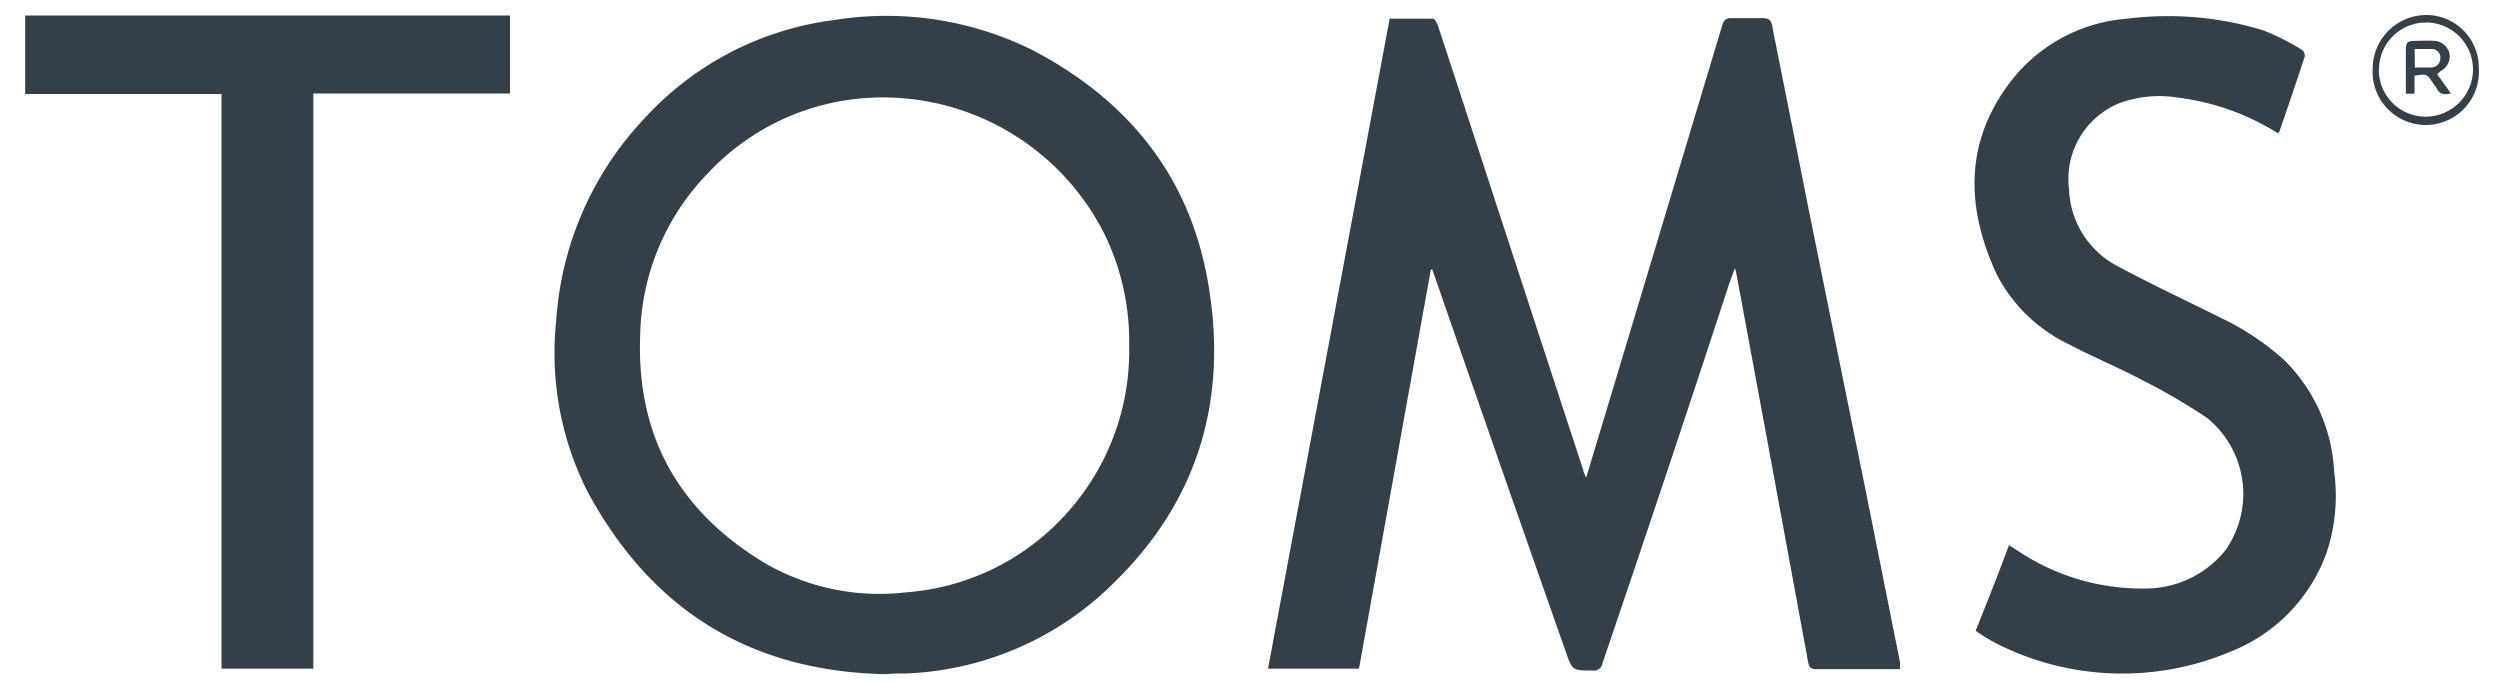
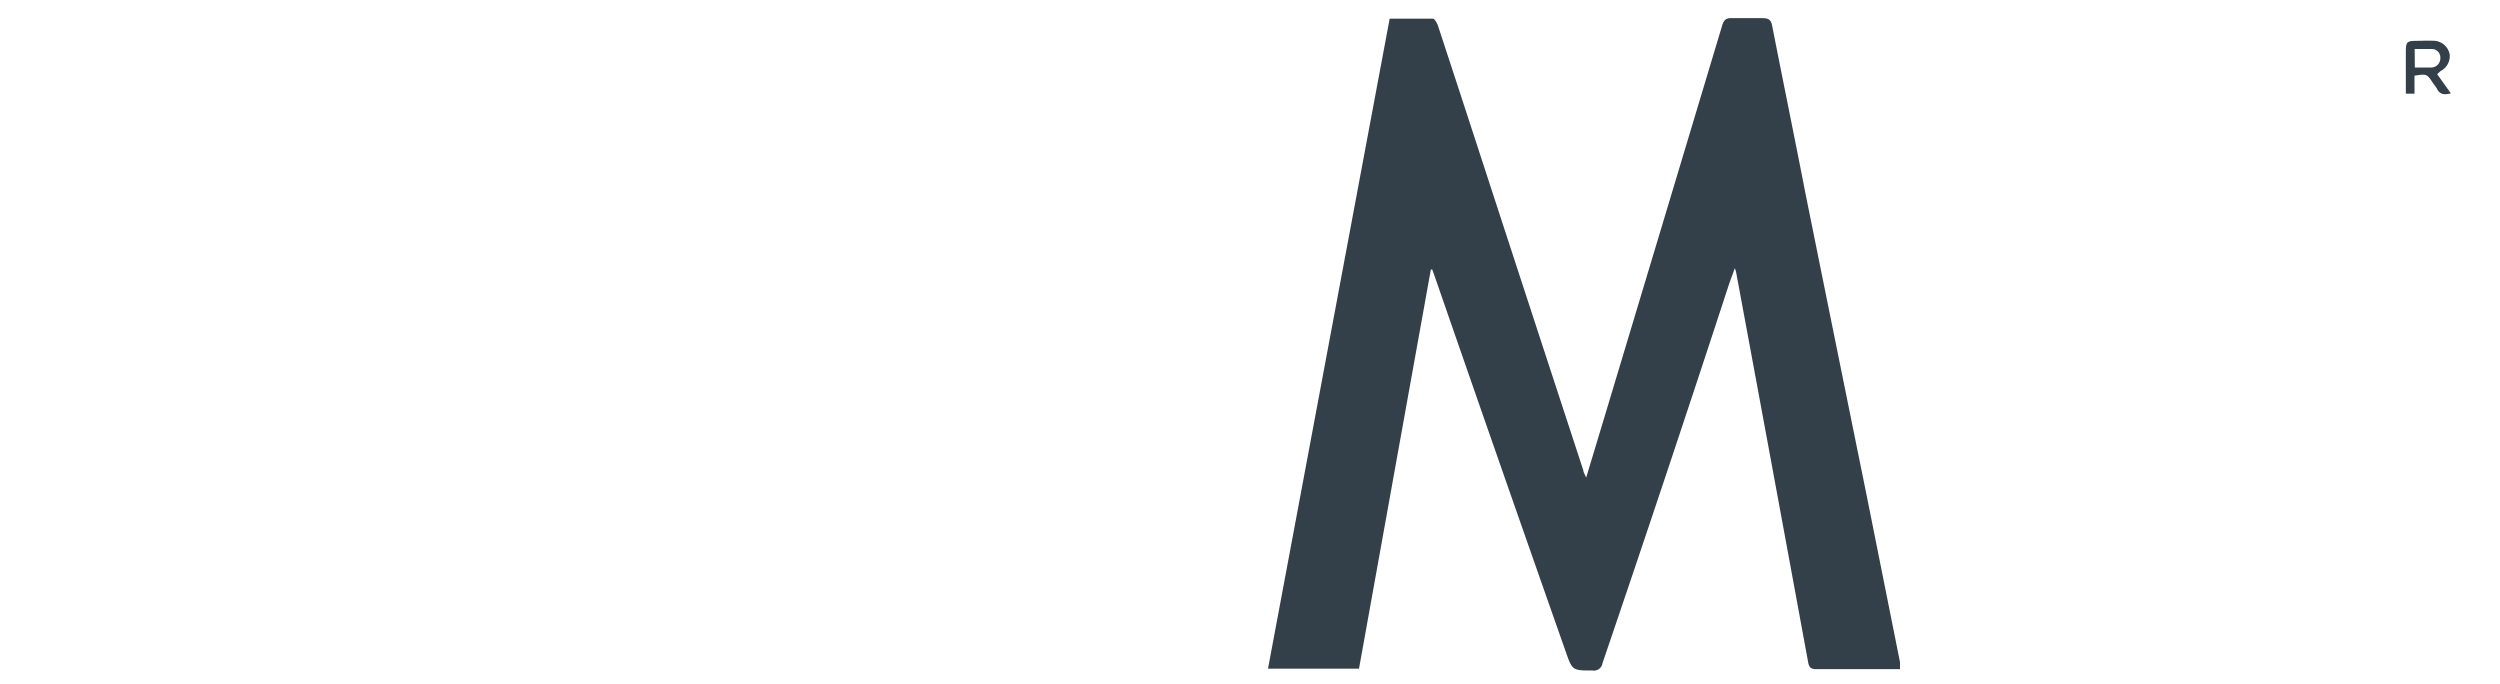
<svg xmlns="http://www.w3.org/2000/svg" id="Layer_1" data-name="Layer 1" viewBox="0 0 150 41.06">
  <defs>
    <style>.cls-1{fill:#344049;}</style>
  </defs>
  <title>1</title>
  <path class="cls-1" d="M85.85,16.18q-2.16,12-4.31,23.94H76.08q3.65-19.5,7.3-39c.87,0,1.73,0,2.59,0,.11,0,.24.25.3.4.83,2.52,1.64,5,2.47,7.55Q91.86,18.64,95,28.22c0,.12.09.23.17.44l1.08-3.58q3.54-11.76,7.08-23.55c.1-.33.23-.46.59-.44.6,0,1.21,0,1.81,0,.36,0,.53.07.6.46.66,3.36,1.35,6.72,2,10.07q1.83,9.06,3.67,18.11,1,5,2,10c0,.13,0,.26,0,.42l-.39,0h-4.62c-.31,0-.44-.08-.5-.41q-2.15-11.7-4.32-23.39a2.55,2.55,0,0,0-.08-.26c-.15.42-.28.75-.39,1.09Q100,28.49,96.15,39.79a.52.52,0,0,1-.6.44c-1.21,0-1.21,0-1.61-1.14Q90,27.89,86.12,16.69c-.06-.18-.13-.35-.19-.53Z" />
-   <path class="cls-1" d="M53.11,40.45c-8.07-.17-14-3.82-17.84-10.92a18.38,18.38,0,0,1-1.9-10.27A19.54,19.54,0,0,1,38.69,7.08,18.57,18.57,0,0,1,50,1.21,19.75,19.75,0,0,1,61.94,3c5.73,3,9.45,7.55,10.55,14C73.66,23.79,72,29.84,67,34.8a18.7,18.7,0,0,1-12.69,5.61l-.6,0ZM67.75,20.71a14.67,14.67,0,0,0-1.47-6.64,14.87,14.87,0,0,0-14.14-8.2,14.33,14.33,0,0,0-9.67,4.53,14.31,14.31,0,0,0-4.06,9.77c-.22,6,2.33,10.48,7.39,13.56a13.67,13.67,0,0,0,8.56,1.81,14.35,14.35,0,0,0,9.38-4.46A14.54,14.54,0,0,0,67.75,20.71Z" />
-   <path class="cls-1" d="M136.68,8a14.66,14.66,0,0,0-6.06-2.15,6.88,6.88,0,0,0-3.48.35,4.91,4.91,0,0,0-3,5.14A5.43,5.43,0,0,0,127,15.94c2,1.08,4.14,2.08,6.21,3.11a16,16,0,0,1,3.84,2.55,10.13,10.13,0,0,1,3,6.7,10.73,10.73,0,0,1-.47,4.9,10,10,0,0,1-5.78,5.91,16.69,16.69,0,0,1-14.13-.56,10.74,10.74,0,0,1-.92-.56,1.44,1.44,0,0,1-.21-.15c.68-1.69,1.35-3.38,2-5.13L121,33a13.35,13.35,0,0,0,7.69,2.31,6.14,6.14,0,0,0,4.86-2.33,5.87,5.87,0,0,0-1.12-7.9,36.51,36.51,0,0,0-3.87-2.26c-1.42-.76-2.92-1.37-4.34-2.12a9.48,9.48,0,0,1-4.4-4.2c-1.78-3.83-2-7.67.57-11.27a9.75,9.75,0,0,1,7.25-4.11,19.56,19.56,0,0,1,8.12.69A13.92,13.92,0,0,1,138.13,3a.43.43,0,0,1,.15.4c-.49,1.51-1,3-1.52,4.5A.64.64,0,0,1,136.68,8Z" />
-   <path class="cls-1" d="M18.8,40.12H13.29V5.64H1.51V.93H30.6V5.61H18.8Z" />
-   <path class="cls-1" d="M148.73,4.13a3.19,3.19,0,1,1-6.37,0A3.23,3.23,0,0,1,145.56.9,3.16,3.16,0,0,1,148.73,4.13Zm-6,0A2.81,2.81,0,0,0,145.55,7a2.85,2.85,0,0,0,2.83-2.83,2.82,2.82,0,1,0-5.64,0Z" />
  <path class="cls-1" d="M146.23,4.45l.82,1.15c-.38.1-.66.08-.83-.27-.07-.13-.17-.24-.25-.36-.36-.54-.36-.54-1.1-.43V5.62h-.52V3.29c0-.84,0-.84.84-.84a8.9,8.9,0,0,1,.9,0,1,1,0,0,1,.89.81,1,1,0,0,1-.54,1Zm-1.34-.4c.37,0,.7,0,1,0a.55.55,0,0,0,.53-.57.51.51,0,0,0-.54-.54c-.34,0-.67,0-1,0Z" />
</svg>